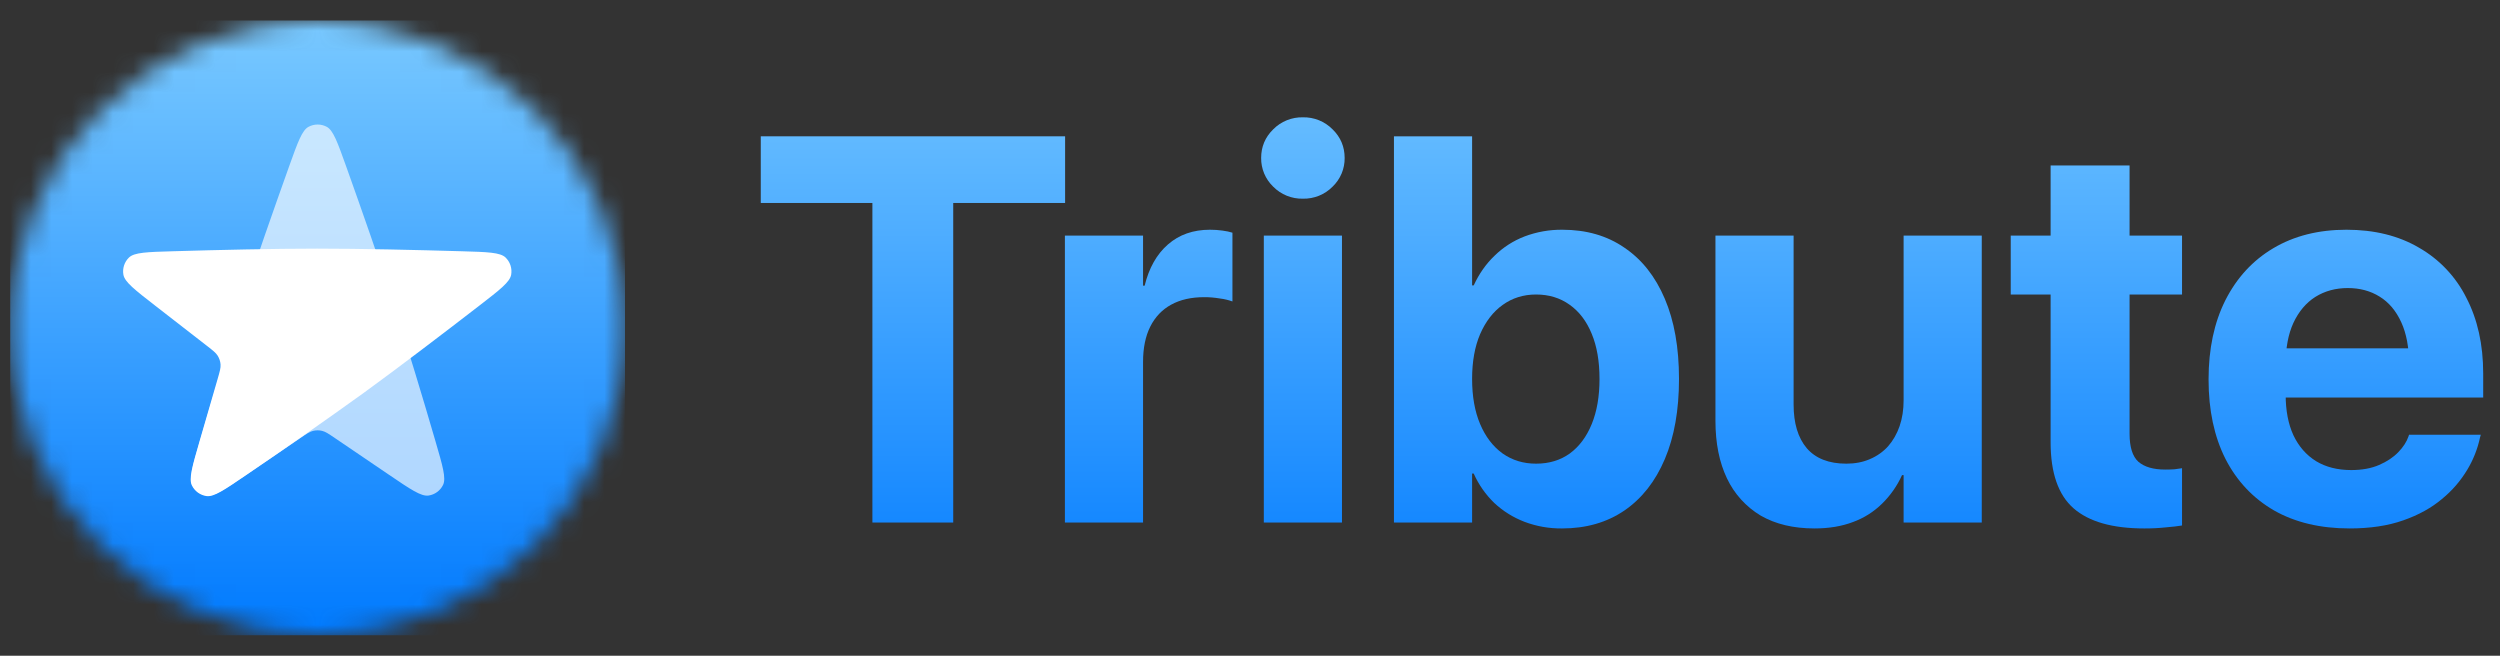
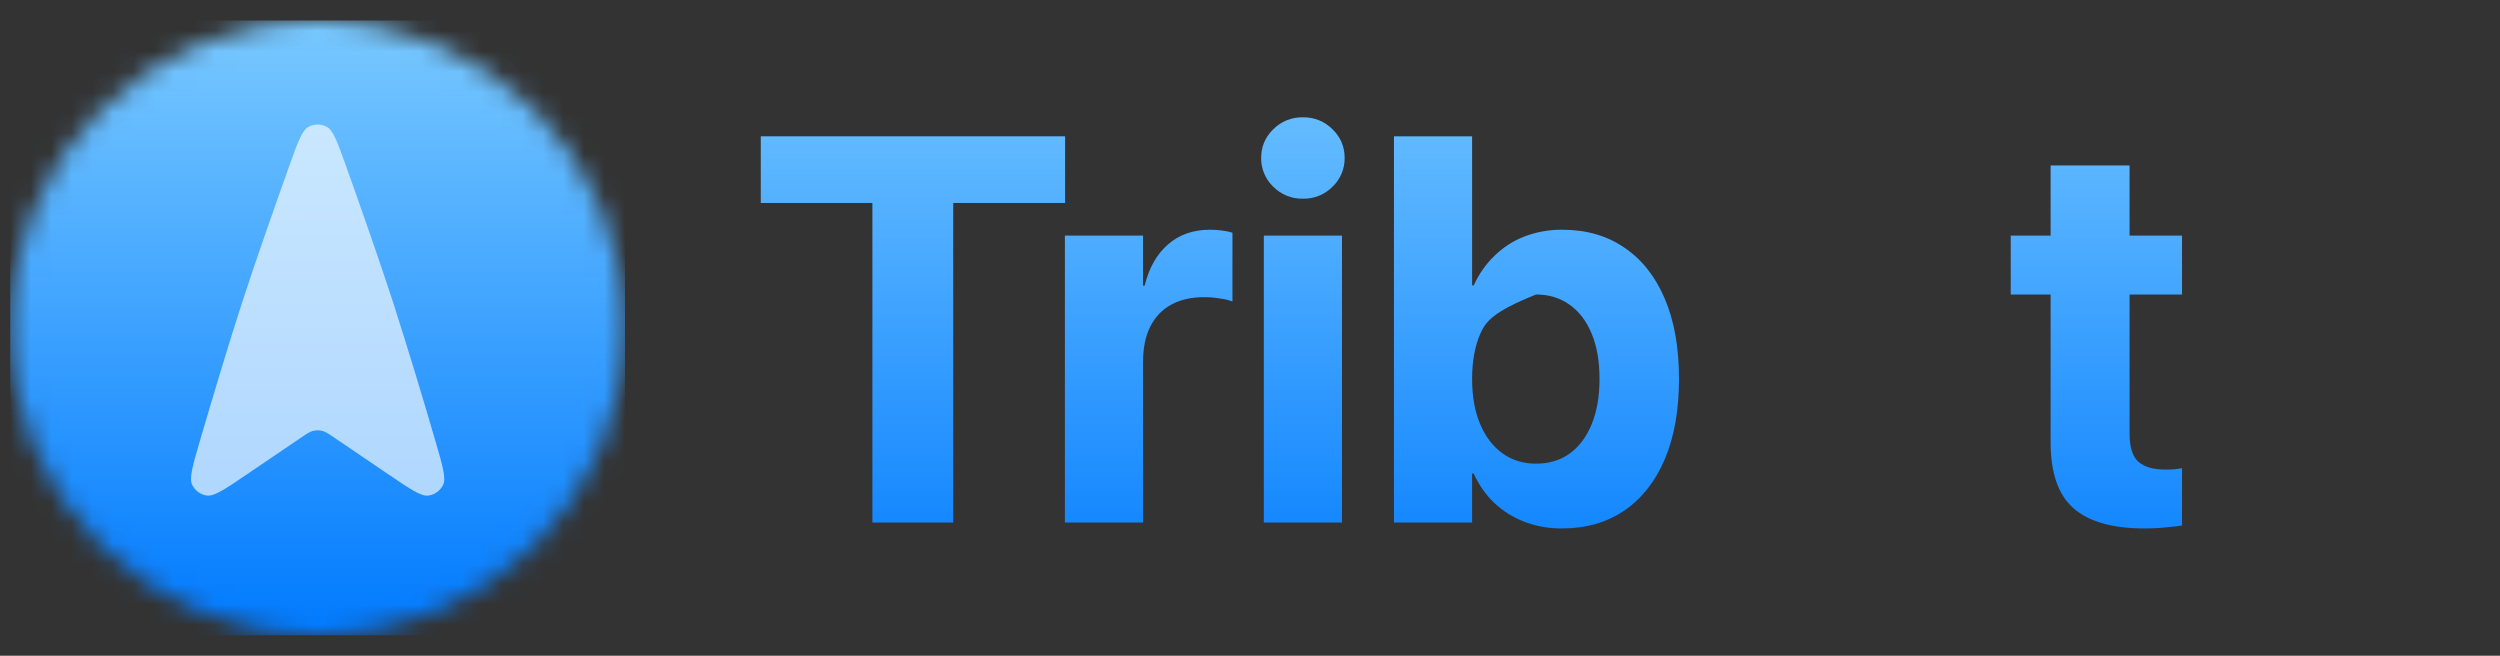
<svg xmlns="http://www.w3.org/2000/svg" width="122" height="32" viewBox="0 0 122 32" fill="none">
  <rect x="0" y="0" width="122" height="32" fill="#333333" stroke="none" />
  <mask id="mask0_3432_88683" style="mask-type:luminance" maskUnits="userSpaceOnUse" x="0" y="1" width="31" height="30">
    <path d="M30.5 16C30.5 7.716 23.784 1 15.5 1C7.216 1 0.5 7.716 0.5 16C0.5 24.284 7.216 31 15.5 31C23.784 31 30.5 24.284 30.5 16Z" fill="white" />
  </mask>
  <g mask="url(#mask0_3432_88683)">
    <path d="M0.5 1H30.5V31H0.5V1Z" fill="url(#paint0_linear_3432_88683)" />
    <path opacity="0.65" d="M14.114 8.104C14.531 6.94 14.739 6.357 15.059 6.187C15.195 6.115 15.346 6.077 15.501 6.077C15.655 6.077 15.806 6.115 15.943 6.187C16.262 6.357 16.47 6.94 16.887 8.104C17.634 10.196 18.537 12.767 19.197 14.799C19.911 17.033 20.595 19.277 21.25 21.529C21.602 22.735 21.779 23.337 21.622 23.663C21.555 23.802 21.455 23.921 21.33 24.012C21.206 24.103 21.061 24.162 20.909 24.183C20.55 24.233 20.029 23.879 18.985 23.17L16.343 21.377C16.038 21.17 15.886 21.067 15.723 21.027C15.577 20.991 15.424 20.991 15.278 21.027C15.114 21.067 14.963 21.17 14.659 21.377L12.015 23.17C10.973 23.879 10.45 24.233 10.092 24.183C9.94 24.161 9.795 24.103 9.671 24.012C9.547 23.921 9.447 23.801 9.379 23.663C9.221 23.337 9.398 22.735 9.751 21.53C10.373 19.406 11.148 16.817 11.803 14.799C12.463 12.767 13.367 10.196 14.114 8.104Z" fill="white" />
-     <path d="M22.556 12.262C23.793 12.298 24.411 12.316 24.672 12.567C24.782 12.674 24.865 12.807 24.913 12.953C24.96 13.1 24.971 13.255 24.945 13.407C24.881 13.764 24.392 14.142 23.413 14.898C21.655 16.256 19.489 17.908 17.76 19.165C15.856 20.535 13.933 21.879 11.993 23.197C10.956 23.905 10.438 24.259 10.08 24.209C9.927 24.188 9.783 24.129 9.658 24.039C9.533 23.949 9.433 23.829 9.365 23.691C9.206 23.367 9.382 22.761 9.733 21.55L10.623 18.483C10.725 18.129 10.776 17.953 10.763 17.784C10.752 17.635 10.704 17.49 10.626 17.363C10.537 17.218 10.392 17.106 10.102 16.88L7.579 14.921C6.583 14.148 6.085 13.761 6.022 13.406C5.995 13.254 6.006 13.098 6.054 12.952C6.102 12.805 6.185 12.673 6.296 12.566C6.557 12.316 7.185 12.297 8.44 12.261C10.652 12.196 13.353 12.133 15.476 12.133C17.612 12.133 20.336 12.197 22.556 12.262Z" fill="white" />
  </g>
  <path d="M42.573 25.5V9.905H37.126V6.652H51.977V9.905H46.517V25.5H42.573Z" fill="url(#paint1_linear_3432_88683)" />
  <path d="M51.967 25.5V11.498H55.781V13.941H55.859C56.069 13.079 56.447 12.408 56.996 11.929C57.544 11.45 58.228 11.211 59.046 11.211C59.256 11.211 59.456 11.224 59.647 11.251C59.839 11.276 60.004 11.311 60.143 11.355V14.711C59.949 14.641 59.748 14.593 59.543 14.568C59.284 14.523 59.022 14.501 58.759 14.502C58.132 14.502 57.596 14.624 57.152 14.868C56.708 15.112 56.369 15.469 56.133 15.939C55.898 16.409 55.781 16.984 55.781 17.663V25.5H51.967Z" fill="url(#paint2_linear_3432_88683)" />
  <path d="M61.674 25.5V11.498H65.488V25.5H61.674ZM63.581 9.696C63.312 9.702 63.045 9.653 62.795 9.552C62.546 9.451 62.32 9.3 62.131 9.108C61.943 8.927 61.794 8.71 61.693 8.47C61.592 8.229 61.541 7.971 61.544 7.71C61.544 7.162 61.74 6.696 62.131 6.313C62.32 6.121 62.546 5.97 62.795 5.869C63.045 5.768 63.312 5.719 63.581 5.725C63.85 5.719 64.118 5.768 64.367 5.869C64.616 5.97 64.842 6.121 65.031 6.313C65.423 6.696 65.619 7.162 65.619 7.71C65.622 7.971 65.571 8.229 65.47 8.47C65.369 8.71 65.219 8.927 65.031 9.108C64.842 9.3 64.616 9.451 64.367 9.552C64.118 9.653 63.85 9.702 63.581 9.696Z" fill="url(#paint3_linear_3432_88683)" />
-   <path d="M76.227 25.788C75.599 25.795 74.974 25.684 74.386 25.461C73.845 25.253 73.348 24.943 72.923 24.547C72.499 24.137 72.157 23.649 71.917 23.11H71.839V25.5H68.025V6.652H71.839V13.928H71.917C72.178 13.362 72.517 12.878 72.936 12.478C73.354 12.068 73.841 11.755 74.399 11.538C74.988 11.316 75.612 11.205 76.24 11.211C77.416 11.211 78.426 11.503 79.27 12.086C80.124 12.661 80.781 13.492 81.243 14.581C81.704 15.661 81.935 16.962 81.935 18.486V18.499C81.935 20.014 81.705 21.316 81.243 22.405C80.781 23.493 80.123 24.329 79.271 24.913C78.417 25.496 77.403 25.788 76.227 25.788ZM74.96 22.627C75.596 22.627 76.144 22.461 76.606 22.13C77.068 21.79 77.425 21.312 77.677 20.694C77.93 20.075 78.056 19.344 78.056 18.499V18.486C78.056 17.633 77.93 16.901 77.677 16.292C77.425 15.674 77.063 15.199 76.593 14.868C76.131 14.538 75.587 14.372 74.96 14.372C74.342 14.372 73.798 14.542 73.328 14.882C72.866 15.212 72.5 15.687 72.23 16.305C71.97 16.915 71.839 17.642 71.839 18.486V18.499C71.839 19.344 71.969 20.075 72.23 20.694C72.492 21.312 72.857 21.791 73.328 22.13C73.798 22.461 74.342 22.627 74.96 22.627Z" fill="url(#paint4_linear_3432_88683)" />
-   <path d="M88.547 25.788C87.519 25.788 86.644 25.578 85.921 25.161C85.205 24.732 84.632 24.1 84.276 23.345C83.901 22.561 83.714 21.625 83.714 20.537V11.498H87.528V19.74C87.528 20.654 87.741 21.364 88.168 21.87C88.603 22.374 89.248 22.627 90.101 22.627C90.528 22.627 90.911 22.553 91.251 22.405C91.599 22.257 91.895 22.048 92.139 21.778C92.383 21.499 92.569 21.173 92.7 20.798C92.831 20.415 92.896 19.997 92.896 19.544V11.498H96.71V25.5H92.896V23.188H92.818C92.584 23.705 92.256 24.175 91.851 24.573C91.447 24.972 90.962 25.28 90.428 25.474C89.879 25.684 89.252 25.788 88.547 25.788Z" fill="url(#paint5_linear_3432_88683)" />
+   <path d="M76.227 25.788C75.599 25.795 74.974 25.684 74.386 25.461C73.845 25.253 73.348 24.943 72.923 24.547C72.499 24.137 72.157 23.649 71.917 23.11H71.839V25.5H68.025V6.652H71.839V13.928H71.917C72.178 13.362 72.517 12.878 72.936 12.478C73.354 12.068 73.841 11.755 74.399 11.538C74.988 11.316 75.612 11.205 76.24 11.211C77.416 11.211 78.426 11.503 79.27 12.086C80.124 12.661 80.781 13.492 81.243 14.581C81.704 15.661 81.935 16.962 81.935 18.486V18.499C81.935 20.014 81.705 21.316 81.243 22.405C80.781 23.493 80.123 24.329 79.271 24.913C78.417 25.496 77.403 25.788 76.227 25.788ZM74.96 22.627C75.596 22.627 76.144 22.461 76.606 22.13C77.068 21.79 77.425 21.312 77.677 20.694C77.93 20.075 78.056 19.344 78.056 18.499V18.486C78.056 17.633 77.93 16.901 77.677 16.292C77.425 15.674 77.063 15.199 76.593 14.868C76.131 14.538 75.587 14.372 74.96 14.372C72.866 15.212 72.5 15.687 72.23 16.305C71.97 16.915 71.839 17.642 71.839 18.486V18.499C71.839 19.344 71.969 20.075 72.23 20.694C72.492 21.312 72.857 21.791 73.328 22.13C73.798 22.461 74.342 22.627 74.96 22.627Z" fill="url(#paint4_linear_3432_88683)" />
  <path d="M104.641 25.788C103.091 25.788 101.942 25.461 101.193 24.808C100.444 24.155 100.07 23.079 100.07 21.582V14.372H98.124V11.498H100.07V8.076H103.923V11.498H106.483V14.372H103.923V21.164C103.923 21.817 104.066 22.274 104.354 22.535C104.65 22.788 105.085 22.915 105.66 22.915C105.834 22.915 105.987 22.91 106.117 22.901C106.248 22.884 106.37 22.866 106.483 22.849V25.644C106.274 25.679 106.013 25.709 105.699 25.735C105.348 25.773 104.994 25.79 104.641 25.788Z" fill="url(#paint6_linear_3432_88683)" />
-   <path d="M114.662 25.788C113.234 25.788 112.006 25.496 110.979 24.913C109.951 24.32 109.159 23.48 108.601 22.392C108.053 21.303 107.778 20.014 107.778 18.525V18.512C107.778 17.023 108.053 15.735 108.601 14.646C109.159 13.549 109.938 12.704 110.939 12.112C111.949 11.512 113.138 11.211 114.505 11.211C115.872 11.211 117.052 11.503 118.045 12.086C119.04 12.654 119.845 13.504 120.357 14.529C120.905 15.582 121.18 16.814 121.18 18.225V19.4H109.646V16.997H119.377L117.562 19.244V17.78C117.562 16.961 117.435 16.278 117.183 15.73C116.93 15.172 116.578 14.754 116.125 14.475C115.681 14.197 115.163 14.057 114.57 14.057C113.978 14.057 113.452 14.201 112.99 14.488C112.537 14.776 112.18 15.198 111.919 15.755C111.666 16.304 111.54 16.979 111.54 17.78V19.256C111.54 20.031 111.666 20.693 111.919 21.241C112.18 21.79 112.55 22.212 113.029 22.508C113.508 22.796 114.078 22.939 114.74 22.939C115.263 22.939 115.716 22.857 116.099 22.691C116.482 22.526 116.795 22.317 117.039 22.064C117.283 21.811 117.448 21.554 117.535 21.294L117.562 21.215H121.062L121.023 21.359C120.905 21.907 120.698 22.432 120.409 22.913C120.083 23.461 119.663 23.947 119.168 24.35C118.654 24.785 118.023 25.134 117.274 25.395C116.534 25.656 115.663 25.788 114.662 25.788Z" fill="url(#paint7_linear_3432_88683)" />
  <defs>
    <linearGradient id="paint0_linear_3432_88683" x1="15.5" y1="1" x2="15.5" y2="31" gradientUnits="userSpaceOnUse">
      <stop stop-color="#79C9FF" />
      <stop offset="1" stop-color="#007AFF" />
    </linearGradient>
    <linearGradient id="paint1_linear_3432_88683" x1="79.249" y1="0.625" x2="79.249" y2="30.875" gradientUnits="userSpaceOnUse">
      <stop stop-color="#79C9FF" />
      <stop offset="1" stop-color="#007AFF" />
    </linearGradient>
    <linearGradient id="paint2_linear_3432_88683" x1="79.249" y1="0.625" x2="79.249" y2="30.875" gradientUnits="userSpaceOnUse">
      <stop stop-color="#79C9FF" />
      <stop offset="1" stop-color="#007AFF" />
    </linearGradient>
    <linearGradient id="paint3_linear_3432_88683" x1="79.249" y1="0.625" x2="79.249" y2="30.875" gradientUnits="userSpaceOnUse">
      <stop stop-color="#79C9FF" />
      <stop offset="1" stop-color="#007AFF" />
    </linearGradient>
    <linearGradient id="paint4_linear_3432_88683" x1="79.249" y1="0.625" x2="79.249" y2="30.875" gradientUnits="userSpaceOnUse">
      <stop stop-color="#79C9FF" />
      <stop offset="1" stop-color="#007AFF" />
    </linearGradient>
    <linearGradient id="paint5_linear_3432_88683" x1="79.249" y1="0.625" x2="79.249" y2="30.875" gradientUnits="userSpaceOnUse">
      <stop stop-color="#79C9FF" />
      <stop offset="1" stop-color="#007AFF" />
    </linearGradient>
    <linearGradient id="paint6_linear_3432_88683" x1="79.249" y1="0.625" x2="79.249" y2="30.875" gradientUnits="userSpaceOnUse">
      <stop stop-color="#79C9FF" />
      <stop offset="1" stop-color="#007AFF" />
    </linearGradient>
    <linearGradient id="paint7_linear_3432_88683" x1="79.249" y1="0.625" x2="79.249" y2="30.875" gradientUnits="userSpaceOnUse">
      <stop stop-color="#79C9FF" />
      <stop offset="1" stop-color="#007AFF" />
    </linearGradient>
  </defs>
</svg>